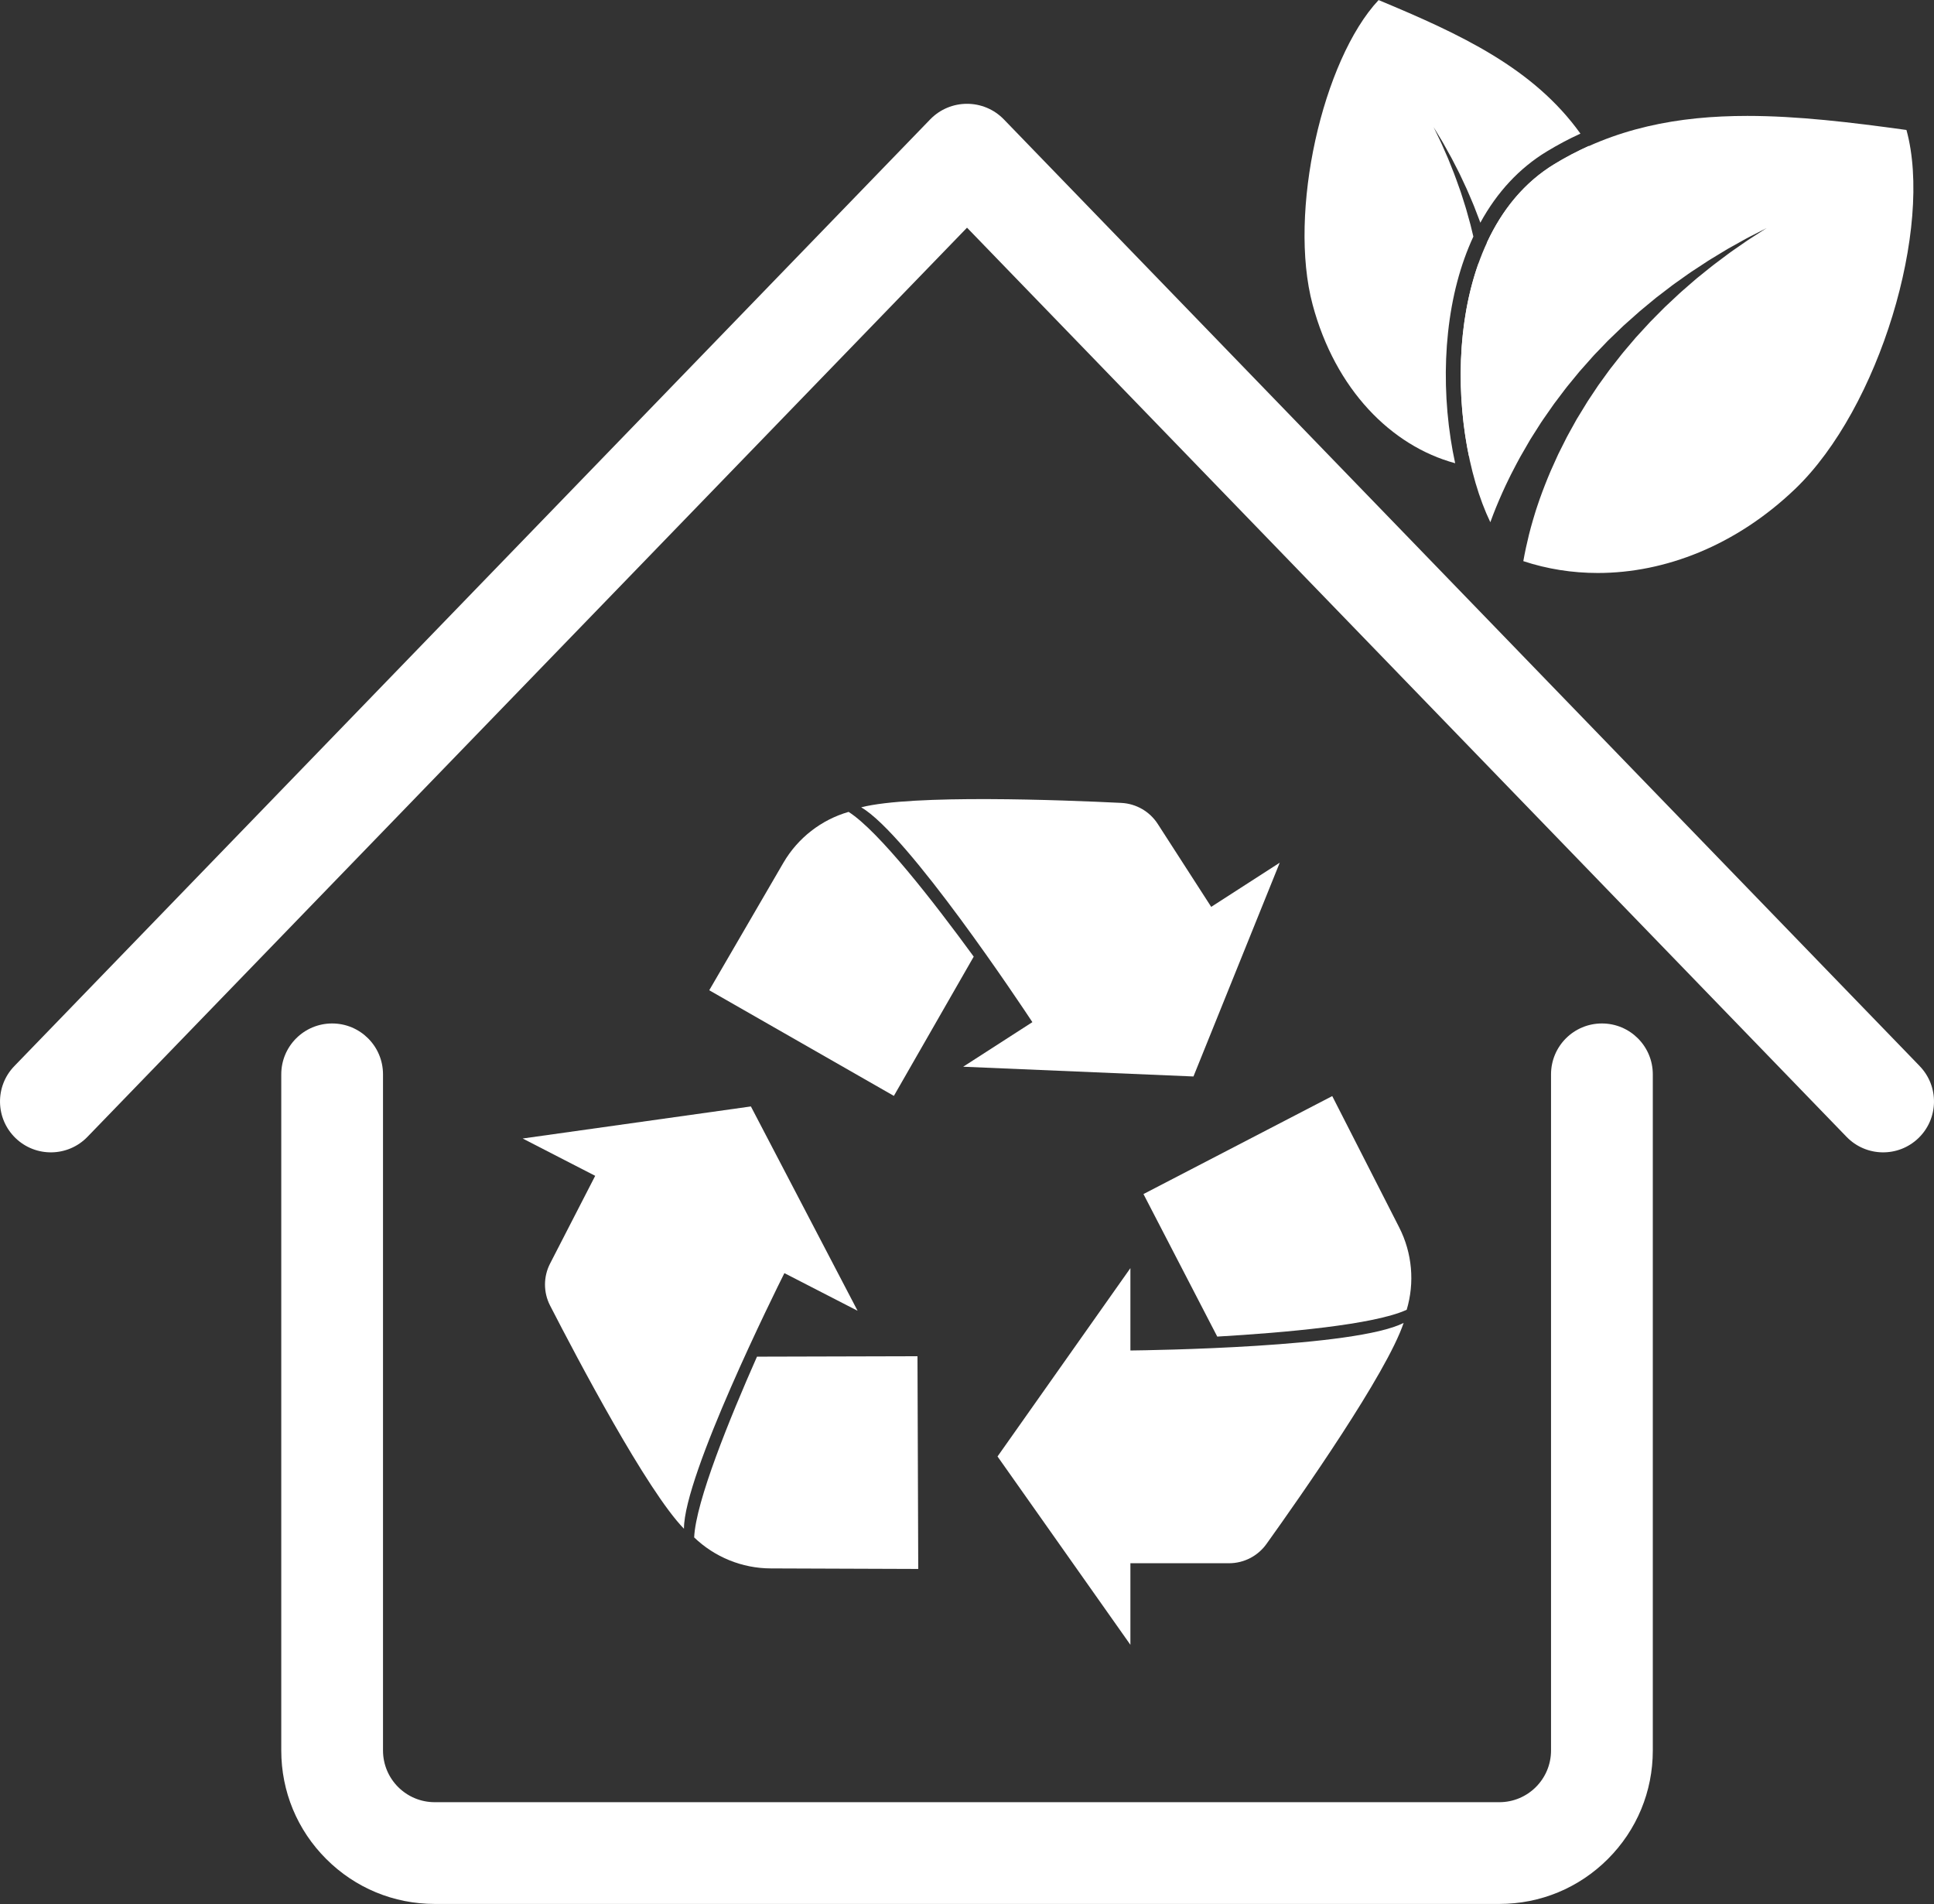
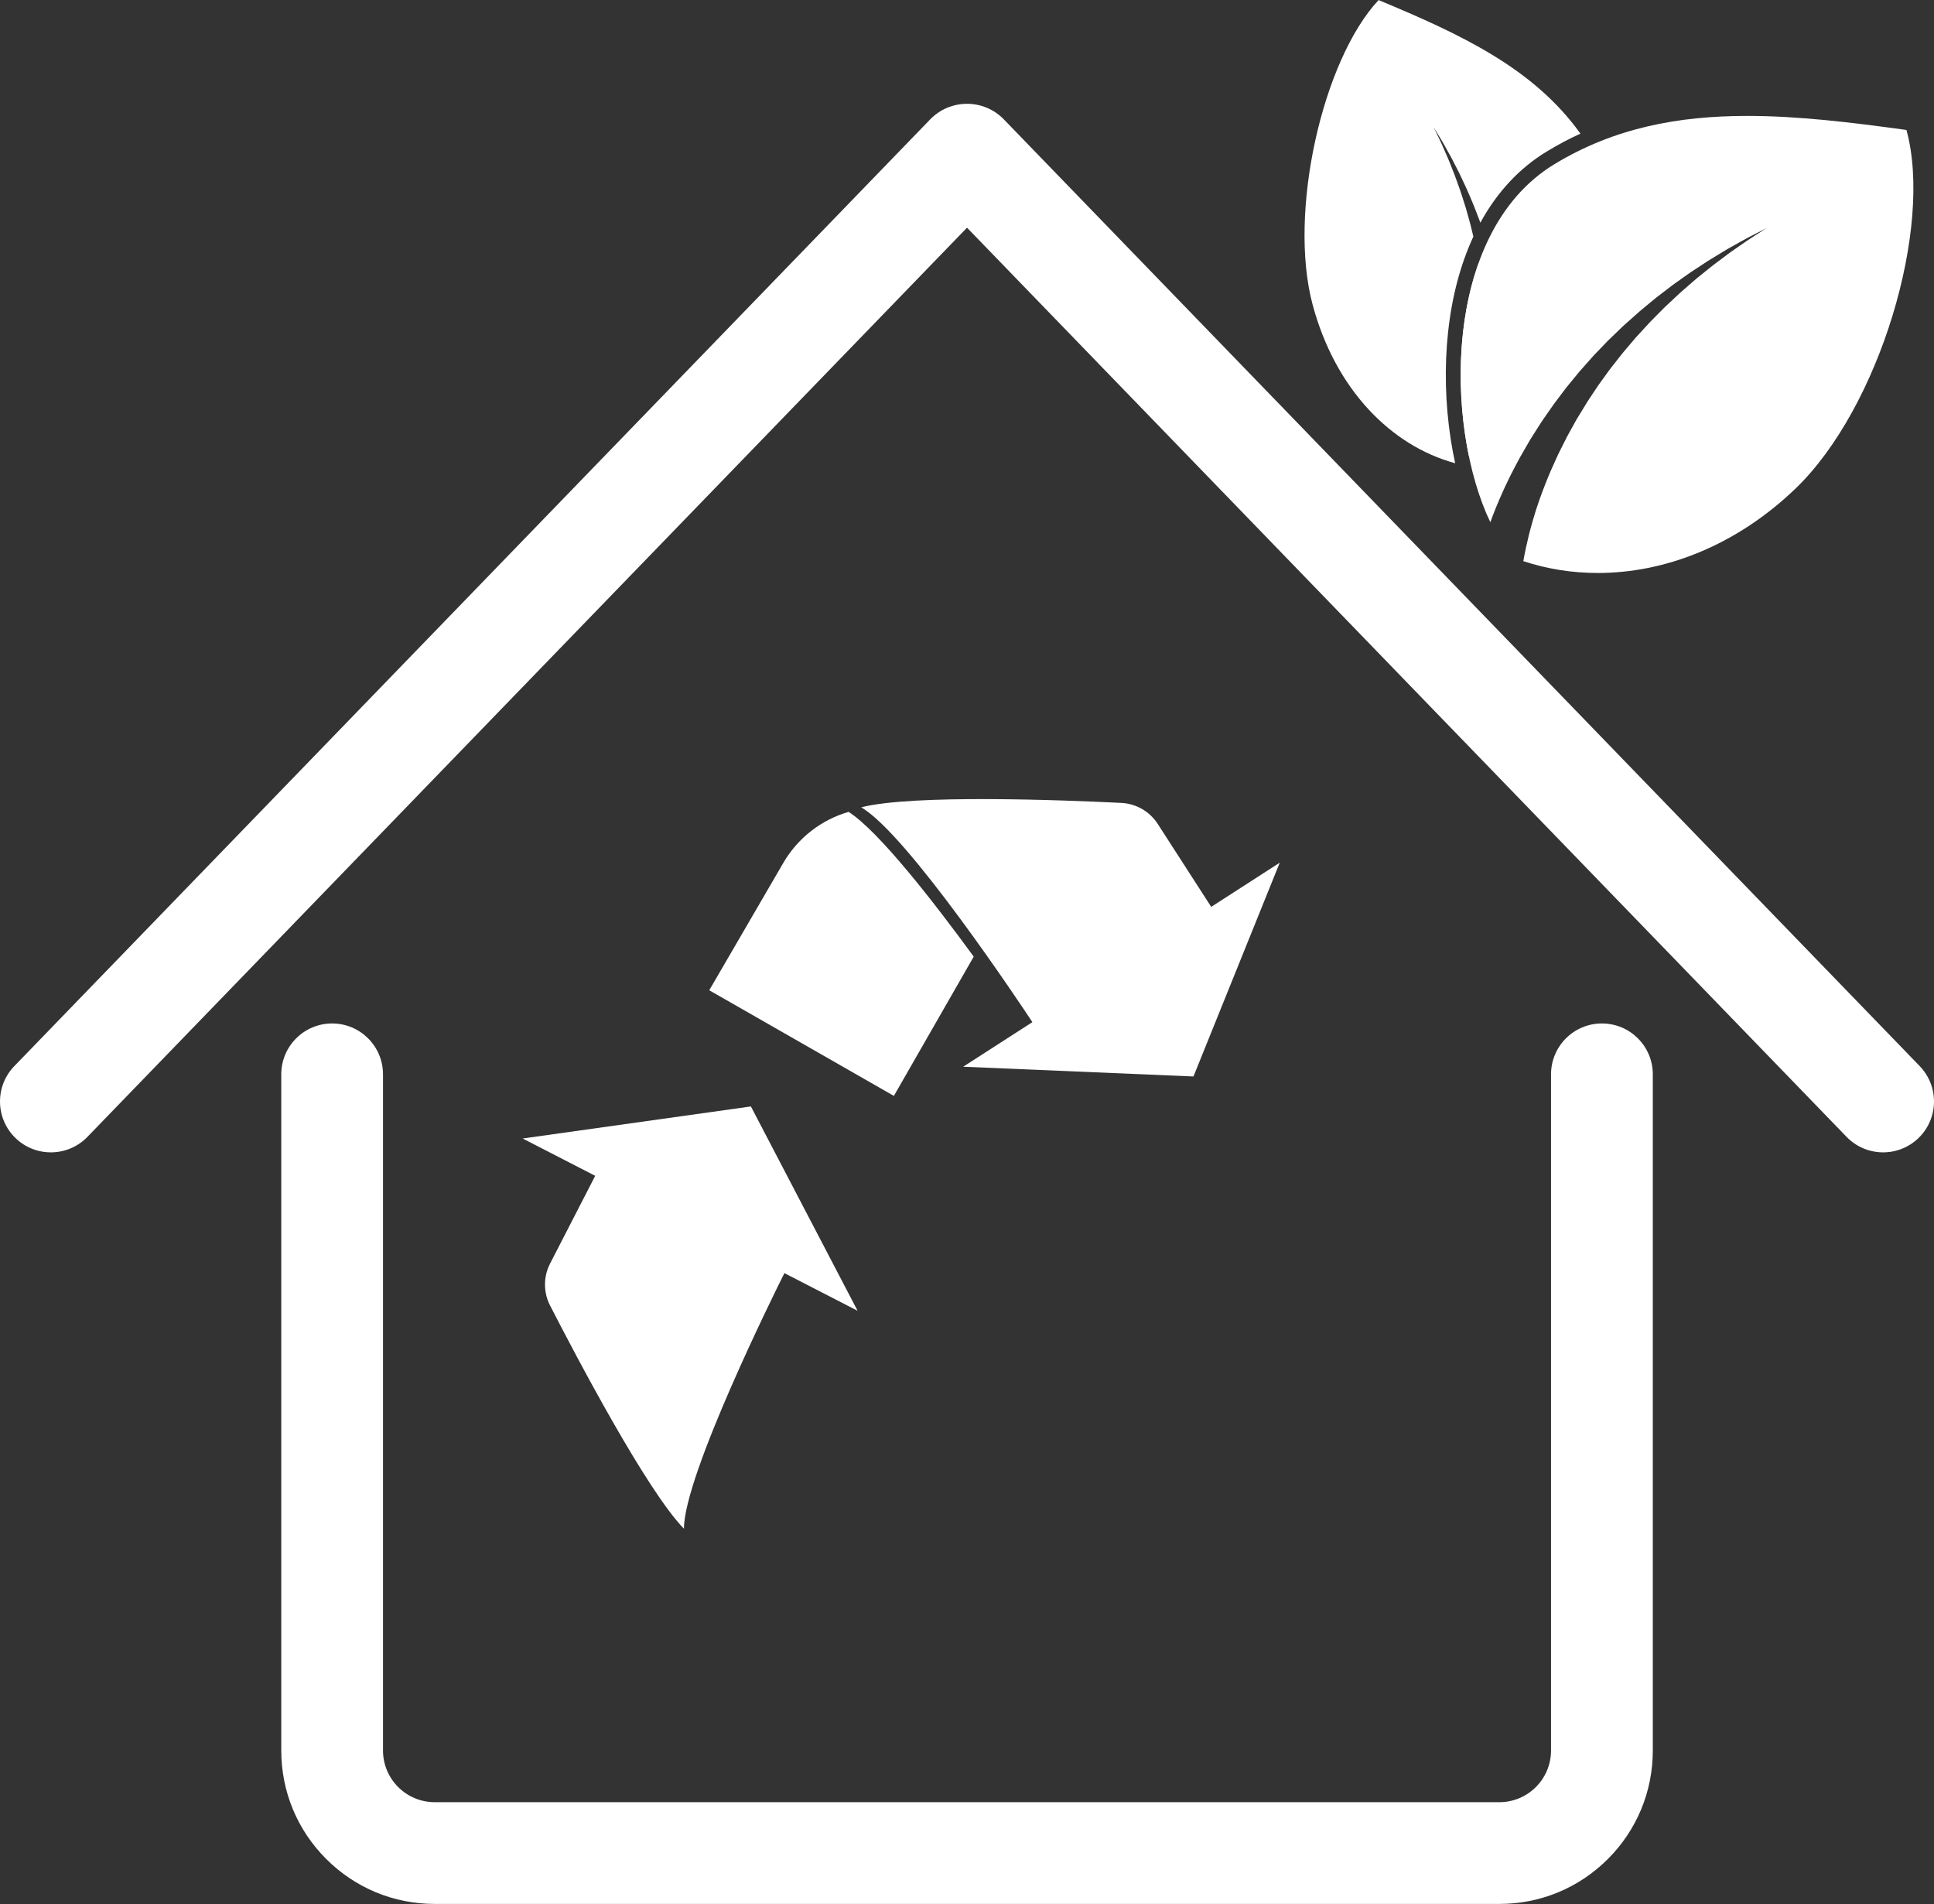
<svg xmlns="http://www.w3.org/2000/svg" id="Layer_2" viewBox="0 0 507.93 500">
  <rect x="0" y="0" width="507.93" height="500" fill="#333333" stroke="none" />
  <defs>
    <style>.cls-1{fill:#fff;stroke-width:0px;}</style>
  </defs>
  <g id="_ÎÓÈ_1">
    <path class="cls-1" d="m504.18,279.97L263.66,31.37c-5.3-5.48-14.08-5.48-19.38,0L3.76,279.97c-5.13,5.3-4.99,13.76.31,18.89h0c5.3,5.13,13.76,4.99,18.89-.31l115.66-119.54,115.35-119.22,231,238.76c5.13,5.3,13.59,5.44,18.89.31h0c5.3-5.13,5.44-13.59.31-18.89Z" />
    <path class="cls-1" d="m420.71,268.77h0c-7.38,0-13.36,5.98-13.36,13.36v177.56c0,7.5-6.08,13.58-13.58,13.58H114.17c-7.5,0-13.58-6.08-13.58-13.58v-177.56c0-7.38-5.98-13.36-13.36-13.36h0c-7.38,0-13.36,5.98-13.36,13.36v177.56c0,10.77,4.19,20.89,11.81,28.5,7.61,7.61,17.73,11.8,28.5,11.8h279.6c10.77,0,20.89-4.19,28.5-11.8,7.61-7.61,11.8-17.73,11.8-28.5v-177.56c0-7.38-5.98-13.36-13.36-13.36Z" />
-     <path class="cls-1" d="m296.88,354.65v-21.63l-17.45,24.73-17.45,24.73,17.45,24.73,17.45,24.73v-21.42h25.91c3.89,0,7.54-1.88,9.81-5.04,9-12.57,31.63-44.86,36.04-58.08-12.49,6.45-66.72,7.19-71.76,7.25Z" />
-     <path class="cls-1" d="m369.44,343.97c2.12-7.1,1.49-14.86-1.97-21.65l-17.58-34.48-49.58,25.73,19.38,37.43c17.69-1.03,41.19-3.1,49.75-7.04Z" />
    <path class="cls-1" d="m206,334.33l19.23,9.89-14.01-26.83-14.01-26.83-29.97,4.21-29.97,4.21,19.05,9.8-11.85,23.04c-1.78,3.46-1.78,7.57,0,11.03,7.06,13.75,25.43,48.64,35.16,58.61-.02-14.06,24.12-62.62,26.38-67.13Z" />
-     <path class="cls-1" d="m182.3,403.73c5.35,5.14,12.53,8.13,20.15,8.15l38.71.14-.2-55.86-42.15.11c-7.17,16.2-16.08,38.05-16.5,47.46Z" />
    <path class="cls-1" d="m271.14,268.42l-18.18,11.71,30.24,1.28,30.24,1.28,11.33-28.07,11.33-28.07-18,11.6-14.04-21.78c-2.11-3.27-5.66-5.32-9.55-5.52-15.44-.76-54.84-2.29-68.34,1.16,12.19,7.01,42.18,52.19,44.96,56.4Z" />
    <path class="cls-1" d="m222.86,213.21c-7.12,2.06-13.3,6.8-17.13,13.38l-19.46,33.46,48.49,27.74,20.97-36.57c-10.45-14.31-24.92-32.95-32.86-38.01Z" />
    <path class="cls-1" d="m500.68,34.13c-14.62-2.02-28.53-3.69-41.77-3.69-18.08,0-34.92,3.11-50.68,12.68-29.89,18.17-28.63,69.49-16.82,94.02l.71-1.91c.25-.66.52-1.32.78-1.97.26-.66.54-1.31.82-1.96.28-.65.55-1.3.85-1.94l.88-1.92.92-1.9c.3-.64.63-1.26.95-1.88.32-.63.64-1.25.97-1.87.33-.62.66-1.24,1-1.85l1.05-1.82,1.05-1.82.53-.91c.18-.3.37-.59.56-.89l2.25-3.54c.18-.3.39-.58.59-.87l.6-.86,1.2-1.72.6-.86.3-.43c.1-.14.21-.28.31-.42l1.26-1.67,1.26-1.67c.21-.28.41-.56.64-.83l.66-.81,2.65-3.23c.92-1.05,1.85-2.08,2.77-3.12l.69-.78c.12-.13.23-.26.35-.39l.36-.38,1.45-1.5,1.44-1.5c.24-.25.47-.51.73-.74l.75-.72,3-2.89,3.11-2.77.78-.69.39-.35.4-.33,1.6-1.33,1.6-1.32c.27-.22.53-.44.8-.66l.83-.63,3.3-2.53c.27-.21.56-.41.84-.61l.85-.6,1.69-1.2c.57-.4,1.12-.81,1.7-1.19l1.74-1.14,1.74-1.14c.58-.38,1.15-.77,1.75-1.12l3.55-2.15c.3-.18.59-.36.89-.53l.91-.51,1.81-1.01,1.81-1.01c.3-.17.61-.33.92-.49l.92-.47,3.69-1.89-3.47,2.23-.87.56c-.29.18-.58.37-.86.57l-1.69,1.17-1.69,1.17-.84.59c-.28.19-.55.41-.83.61l-3.28,2.46c-.55.4-1.08.84-1.61,1.26l-1.59,1.28-1.59,1.28c-.52.43-1.03.89-1.54,1.33l-1.54,1.34-.77.67c-.26.22-.52.44-.76.68l-2.97,2.78-.74.69c-.24.23-.48.48-.72.72l-1.43,1.44-1.42,1.44-.36.36-.34.37-.68.74-2.73,2.97-2.61,3.07-.65.77c-.22.25-.42.52-.63.78l-1.24,1.58-1.24,1.58-.31.39c-.1.13-.2.27-.3.4l-.59.81-2.34,3.24-2.21,3.32-.55.83c-.18.28-.35.57-.52.85l-1.04,1.7-1.04,1.7c-.09.14-.17.28-.26.42l-.24.43-.48.87-.96,1.73-.48.87c-.16.29-.33.57-.47.87l-1.78,3.54c-.15.29-.3.59-.44.88l-.41.9-.81,1.8-.81,1.8c-.26.6-.51,1.21-.76,1.82-.26.6-.49,1.22-.73,1.83-.23.61-.48,1.22-.7,1.83l-.67,1.84-.63,1.85c-.22.61-.4,1.24-.6,1.86-.19.62-.39,1.24-.56,1.87-.18.62-.36,1.25-.53,1.87l-.49,1.88c-.57,2.32-1.08,4.64-1.49,6.97,6.23,2.06,12.82,3.11,19.55,3.11,17.67,0,36.3-7.2,51.82-22.05,22.17-21.22,36.31-68.7,29.25-94.31Z" />
    <path class="cls-1" d="m387.09,115.09c.13-.52.25-1.05.38-1.57.13-.52.24-1.05.35-1.58.11-.53.23-1.05.33-1.59l.31-1.59.27-1.6c.1-.53.17-1.07.25-1.61.08-.54.16-1.07.23-1.61.07-.54.14-1.08.2-1.62l.16-1.63.16-1.63.08-.81c.02-.27.03-.54.05-.82l.2-3.27c.02-.27.02-.55.03-.82l.02-.82.03-1.64.02-.82v-.41c.01-.14,0-.27,0-.41l-.03-1.64-.03-1.65c0-.27,0-.55-.02-.82l-.04-.82-.18-3.29-.3-3.29-.08-.82c-.01-.14-.02-.27-.04-.41l-.05-.41-.21-1.64-.21-1.64c-.04-.27-.06-.55-.11-.82l-.14-.82-.36-2.17c-5.72,15.94-5.83,35.05-2.58,50.76.32-1.03.62-2.07.91-3.12l.41-1.56Z" />
    <path class="cls-1" d="m380.99,115.25c-1.42-9.24-1.66-18.9-.69-27.92,1-9.38,3.24-17.84,6.65-25.2l-.17-.71-.39-1.61c-.07-.27-.13-.54-.2-.81l-.22-.8-.89-3.2c-.07-.27-.16-.53-.24-.79l-.25-.79-.5-1.58c-.17-.53-.33-1.06-.51-1.58l-.56-1.56-.56-1.57c-.19-.52-.37-1.05-.58-1.56l-1.23-3.09c-.1-.26-.2-.52-.31-.77l-.33-.76-.67-1.52-.67-1.53c-.11-.26-.23-.51-.35-.76l-.36-.75-1.45-3.01,1.72,2.85.43.71c.14.24.29.47.42.72l.81,1.46.81,1.46.41.73c.14.24.26.49.39.74l1.53,2.98c.26.49.49,1,.73,1.51l.71,1.52.71,1.52c.23.51.44,1.03.67,1.54l.66,1.55.33.78c.11.26.22.52.32.78l1.21,3.15.3.79c.04.11.08.21.11.32,4.4-8.05,10.25-14.33,17.42-18.69,2.88-1.75,5.83-3.32,8.87-4.71-12.32-17.19-31.38-26.07-53.01-35.07-14.71,15.72-23.82,55.77-17.32,80.01,5.96,22.22,20.6,37.06,37.43,41.62-.45-2.08-.85-4.21-1.18-6.38Z" />
-     <path class="cls-1" d="m390.54,63.67l.03.09.99,3.25.87,3.29.22.82c.08.27.13.55.2.83l.38,1.67.38,1.67.09.42c.03.14.05.28.08.42l.16.84c.21,1.12.43,2.24.63,3.37l.51,3.4.13.85c.04.28.07.57.1.85l.19,1.71.19,1.71c.01.14.03.29.05.43l.03.43.06.86.13,1.72.06.86c.02.29.05.58.05.86l.12,3.46c0,.29.02.58.03.87v.87s-.01,1.74-.01,1.74v1.74c-.02.58-.04,1.16-.06,1.74-.02.58-.05,1.16-.08,1.74-.03.58-.06,1.16-.1,1.74l-.13,1.74-.17,1.74c-.05.58-.13,1.16-.19,1.74-.07.58-.13,1.16-.22,1.74-.08.58-.16,1.16-.25,1.74l-.27,1.66c17.46-13.04,38.34-49.71,25.49-74.83-.92-1.79-1.89-3.5-2.92-5.14-3.06,1.37-6.08,2.95-9.06,4.76-8,4.86-13.76,12.09-17.7,20.55Z" />
  </g>
</svg>